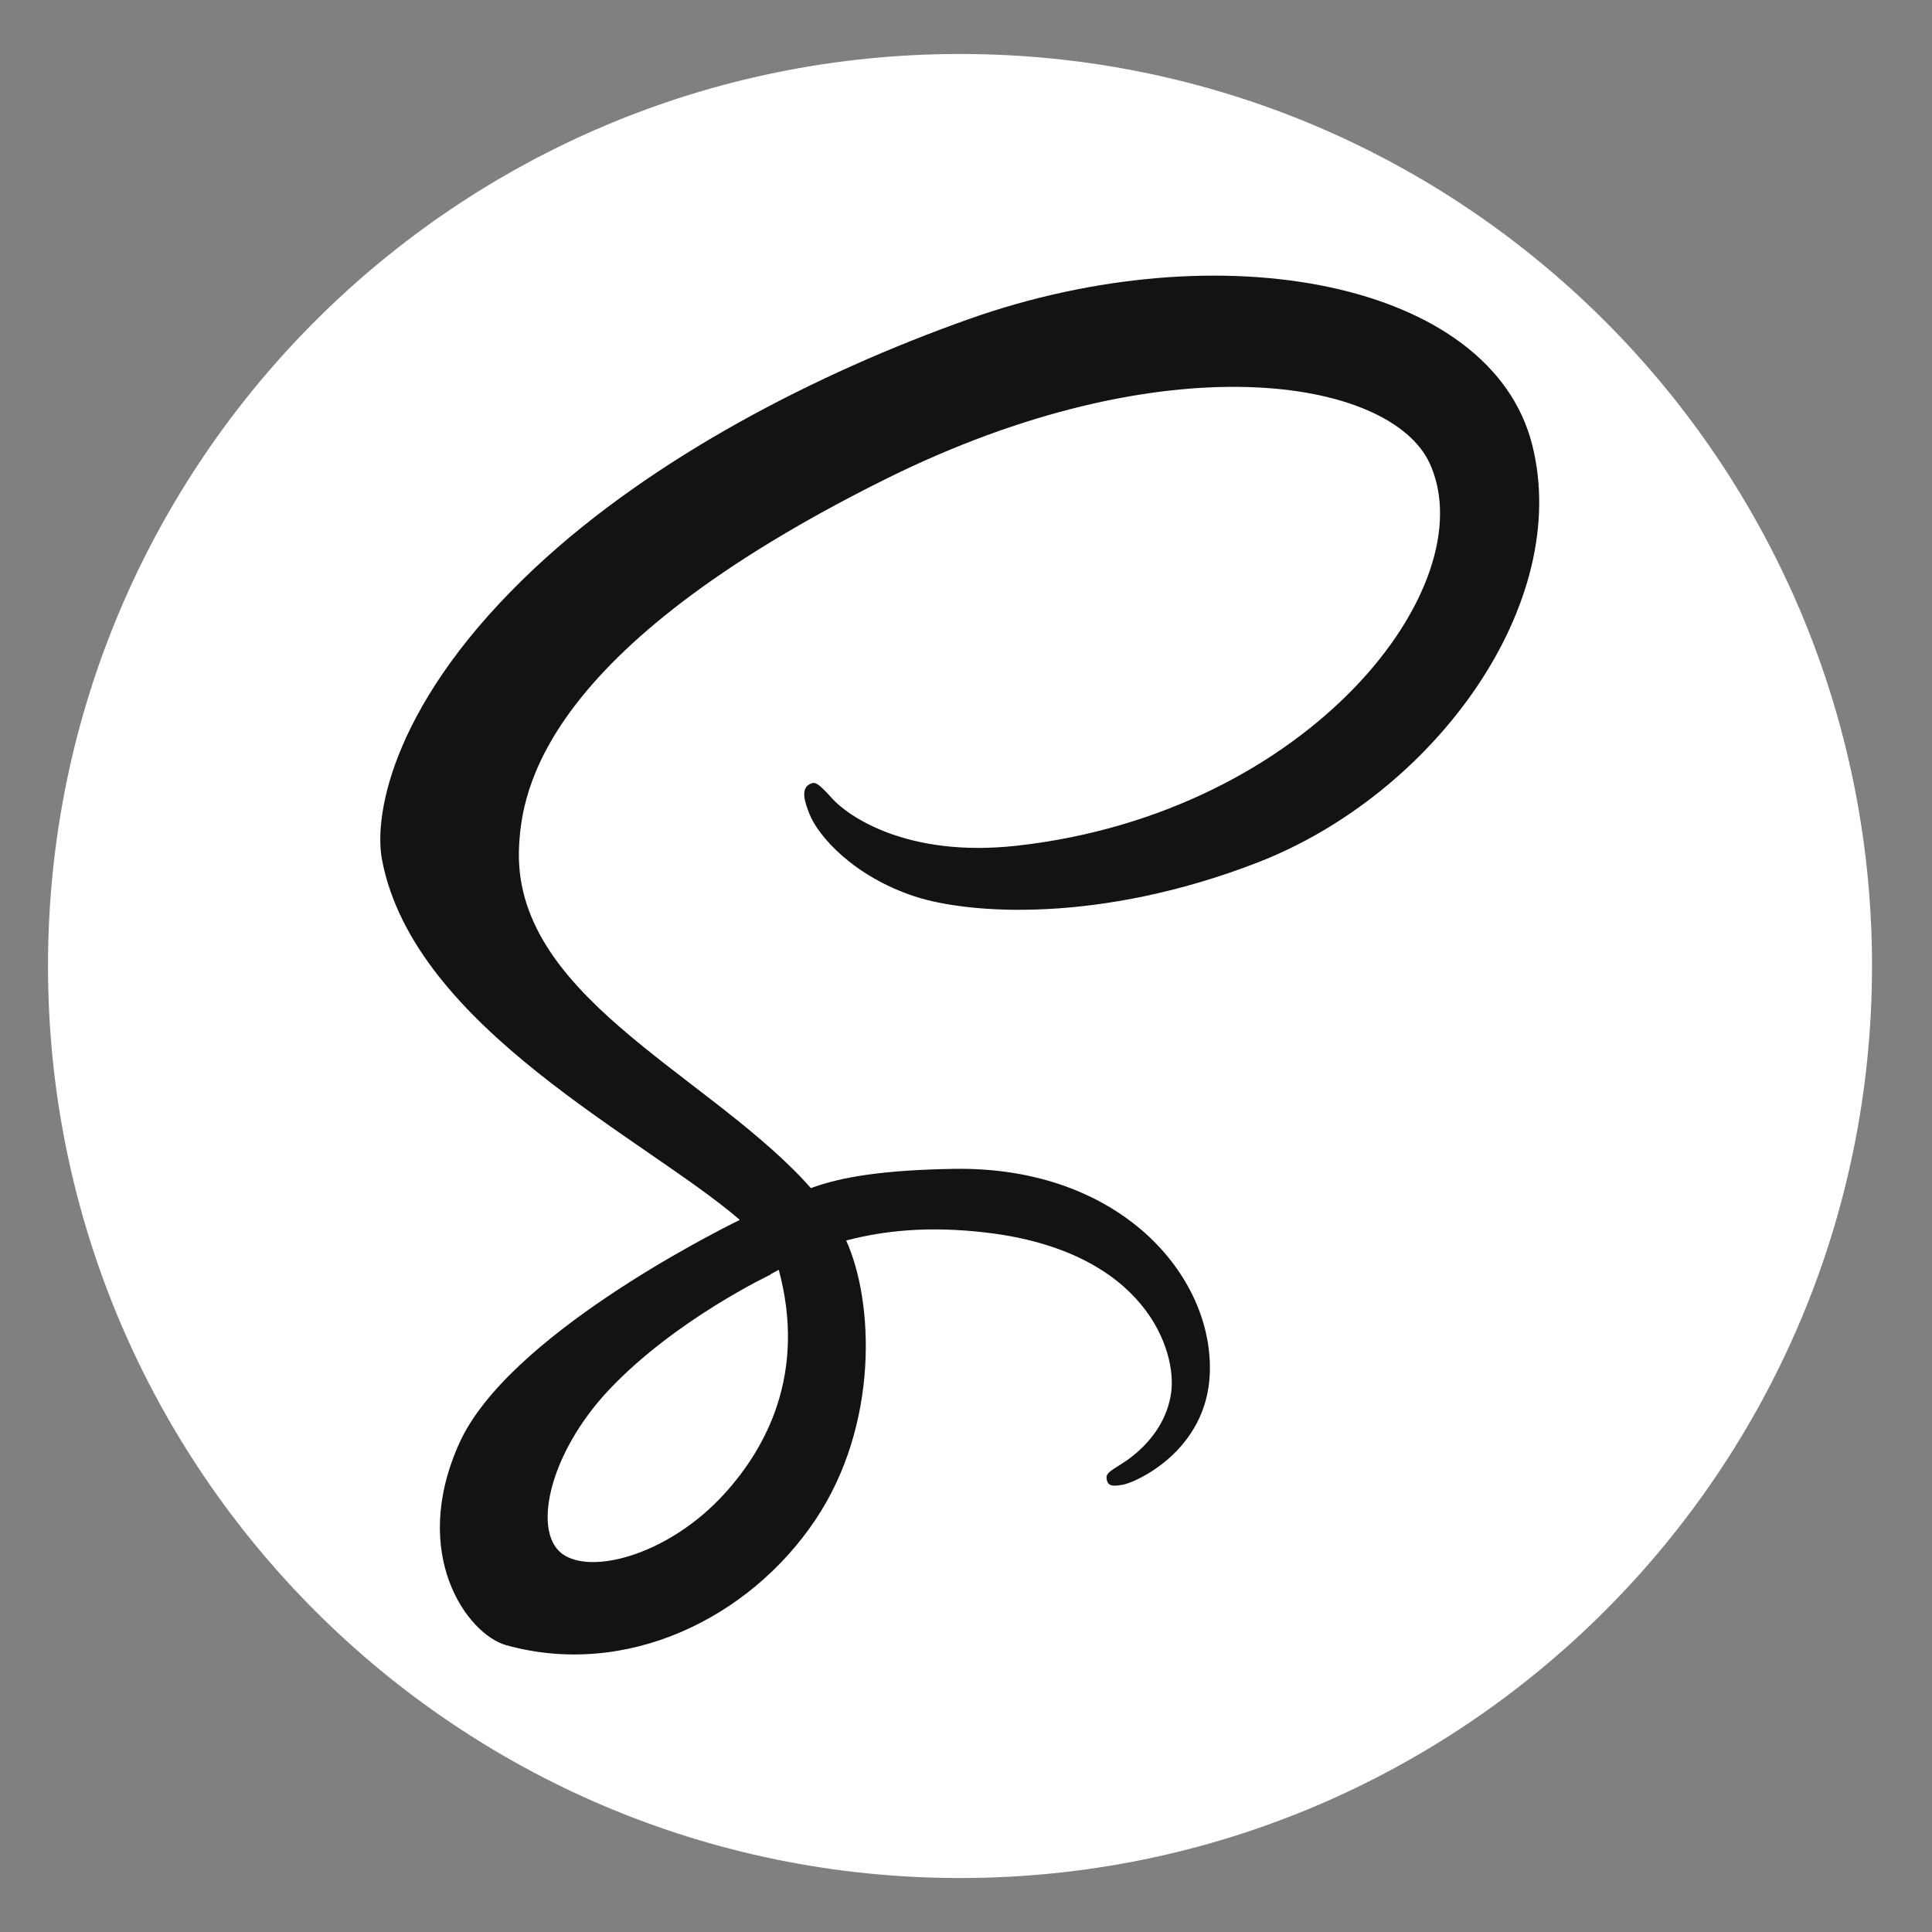
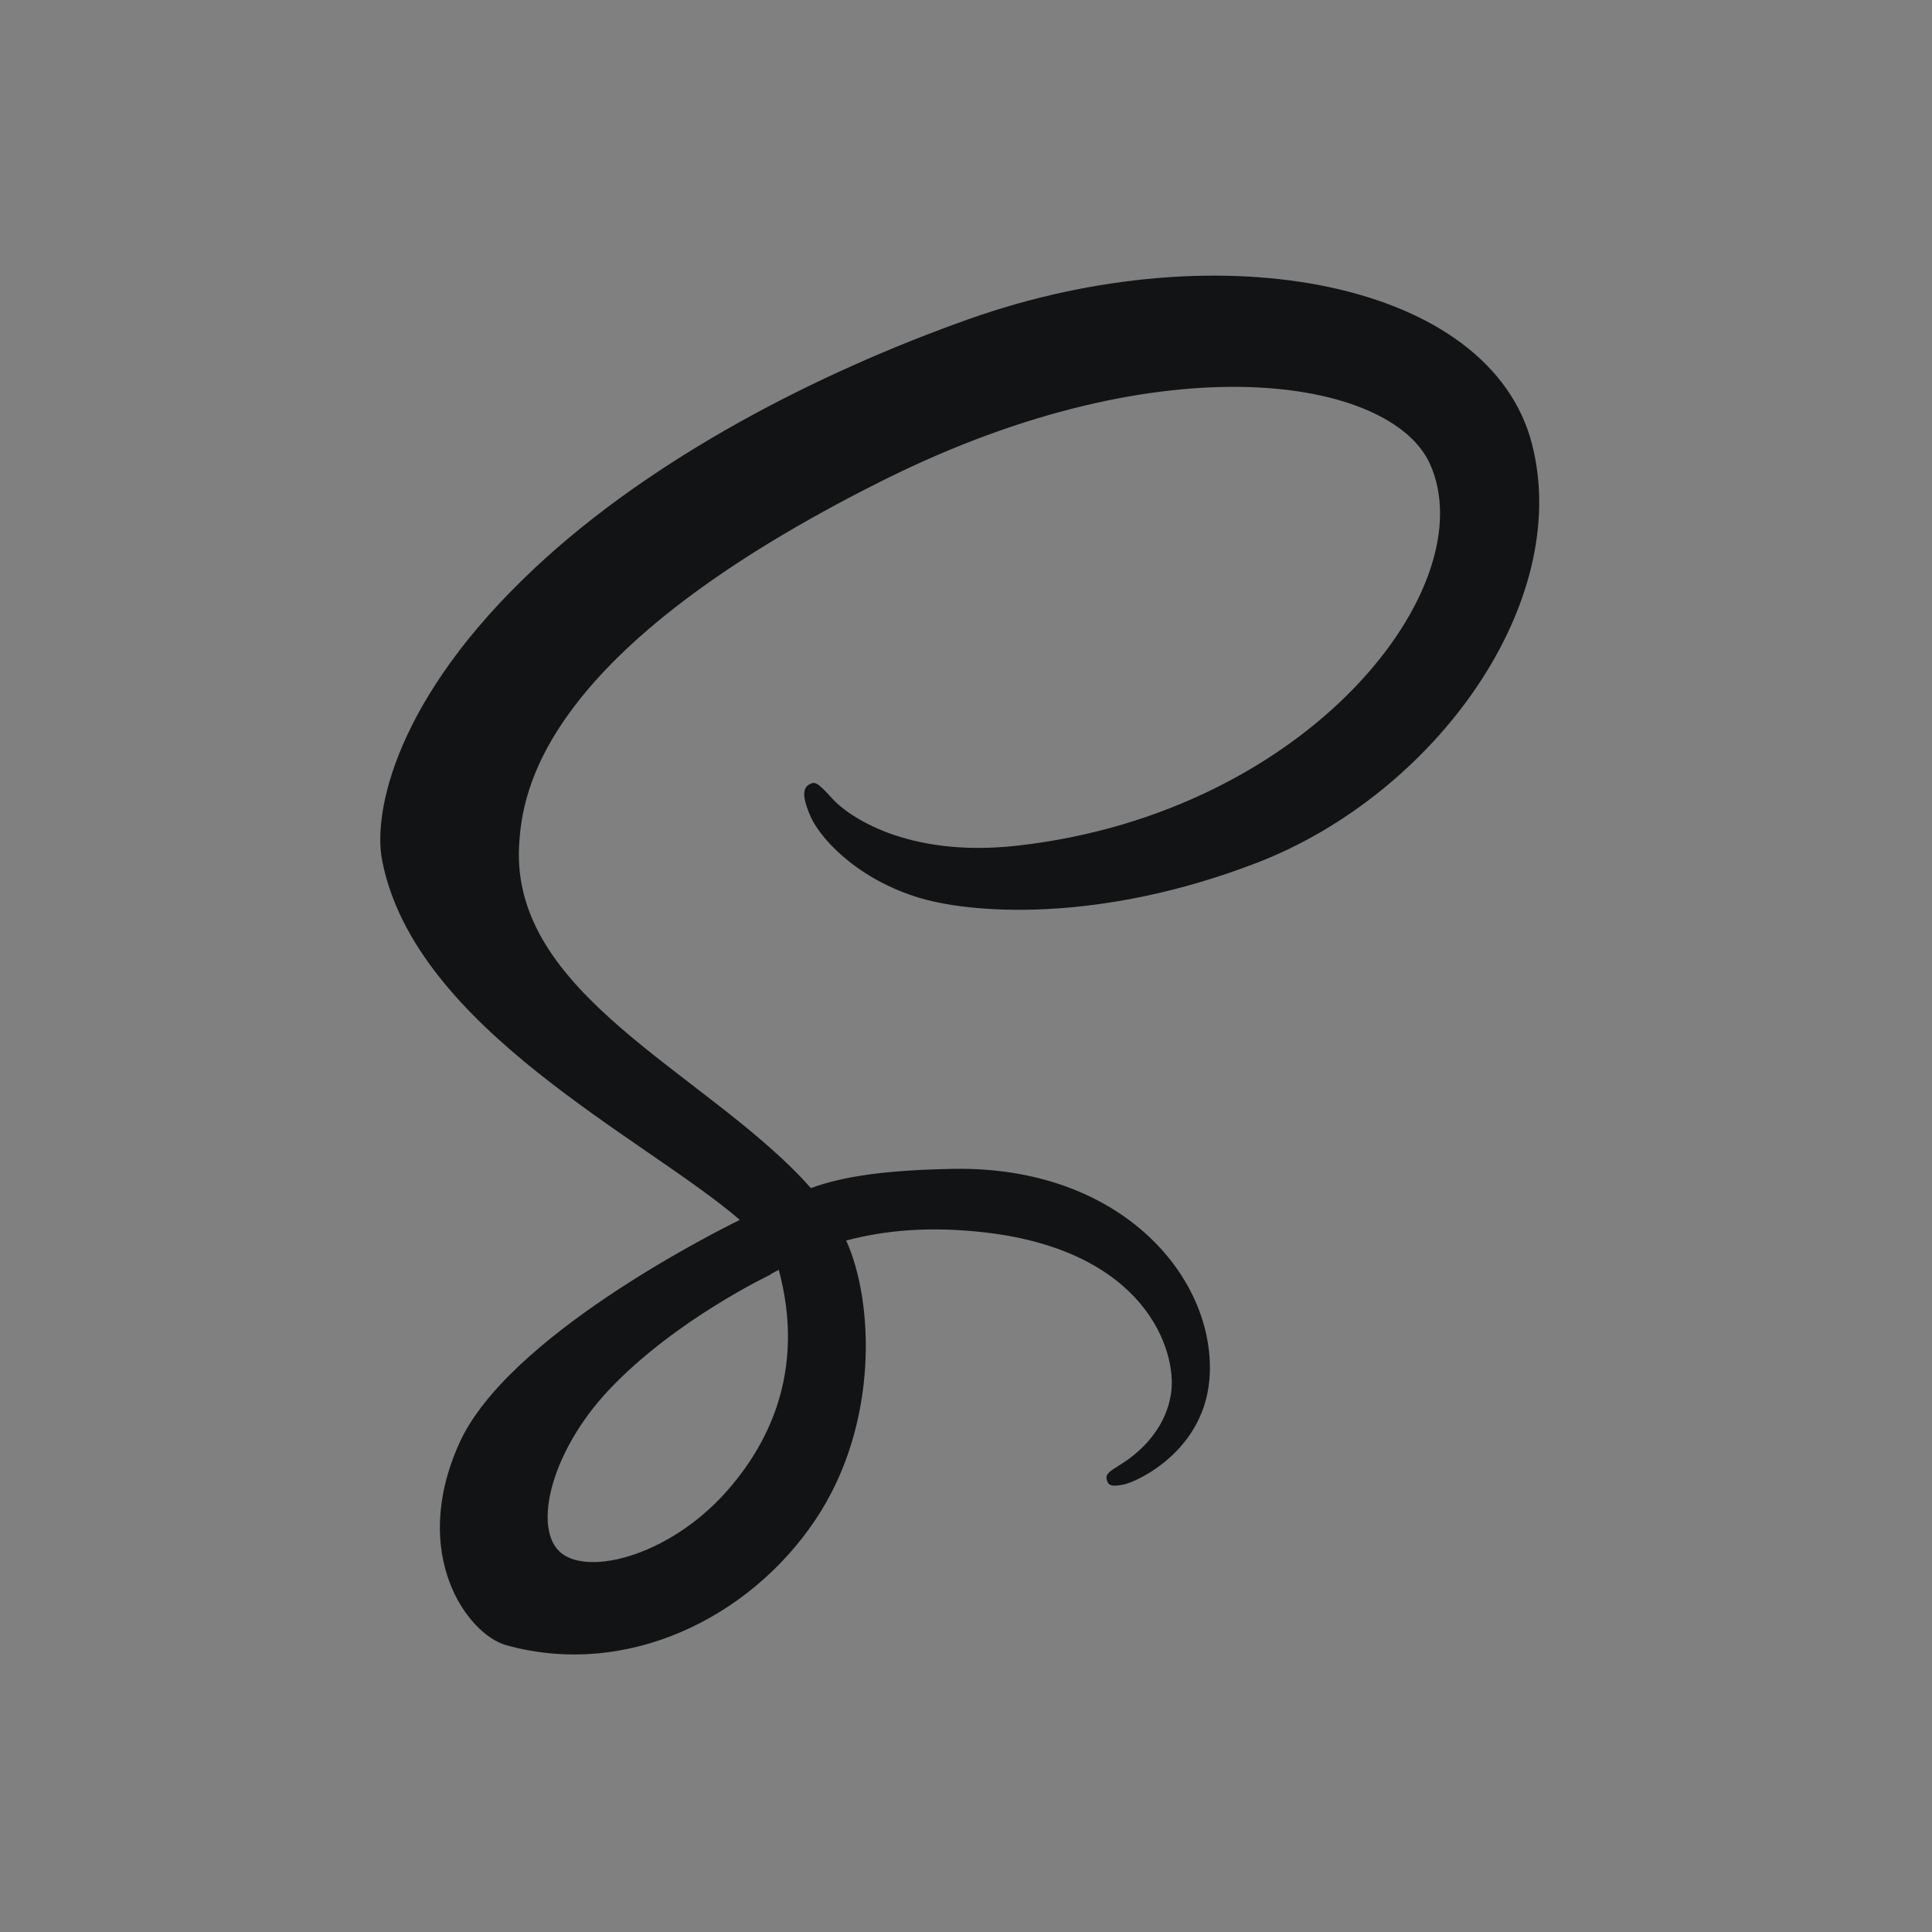
<svg xmlns="http://www.w3.org/2000/svg" width="64" height="64" viewBox="0 0 64 64" fill="none">
  <rect x="0" y="0" width="64" height="64" fill="#808080" stroke="none" />
-   <path fill-rule="evenodd" clip-rule="evenodd" d="M31.802 1.788C48.487 1.788 62.013 15.314 62.013 32C62.013 48.685 48.487 62.212 31.802 62.212C15.116 62.212 1.59 48.685 1.59 32C1.59 15.314 15.116 1.788 31.802 1.788Z" fill="white" />
  <path d="M50.752 14.719C49.384 9.353 40.487 7.589 32.067 10.58C27.056 12.361 21.631 15.155 17.73 18.803C13.092 23.141 12.353 26.917 12.657 28.495C13.733 34.062 21.36 37.7 24.496 40.4V40.416C23.571 40.871 16.804 44.296 15.22 47.798C13.549 51.491 15.486 54.142 16.769 54.499C20.742 55.604 24.82 53.616 27.011 50.347C29.125 47.193 28.95 43.12 28.031 41.094C29.298 40.76 30.776 40.61 32.654 40.829C37.954 41.448 38.994 44.757 38.795 46.142C38.596 47.527 37.484 48.289 37.113 48.518C36.741 48.748 36.627 48.828 36.659 48.999C36.704 49.247 36.876 49.238 37.193 49.184C37.629 49.111 39.976 48.058 40.076 45.502C40.204 42.256 37.093 38.625 31.586 38.72C29.318 38.759 27.892 38.975 26.862 39.358C26.785 39.272 26.708 39.185 26.628 39.1C23.223 35.467 16.929 32.898 17.196 28.014C17.293 26.239 17.91 21.564 29.29 15.893C38.612 11.248 46.075 12.526 47.365 15.359C49.207 19.407 43.376 26.929 33.695 28.014C30.007 28.428 28.065 26.998 27.581 26.466C27.073 25.905 26.997 25.88 26.807 25.985C26.498 26.156 26.694 26.651 26.807 26.946C27.096 27.698 28.282 29.032 30.305 29.696C32.084 30.28 36.414 30.601 41.651 28.575C47.517 26.306 52.098 19.994 50.752 14.719ZM25.797 42.063C26.237 43.689 26.189 45.205 25.735 46.578C25.373 47.67 24.753 48.66 23.977 49.506C22.222 51.421 19.769 52.145 18.718 51.535C17.582 50.877 18.151 48.177 20.186 46.026C22.376 43.711 25.526 42.223 25.526 42.223L25.521 42.214C25.612 42.165 25.704 42.114 25.797 42.063Z" fill="#121314" />
</svg>